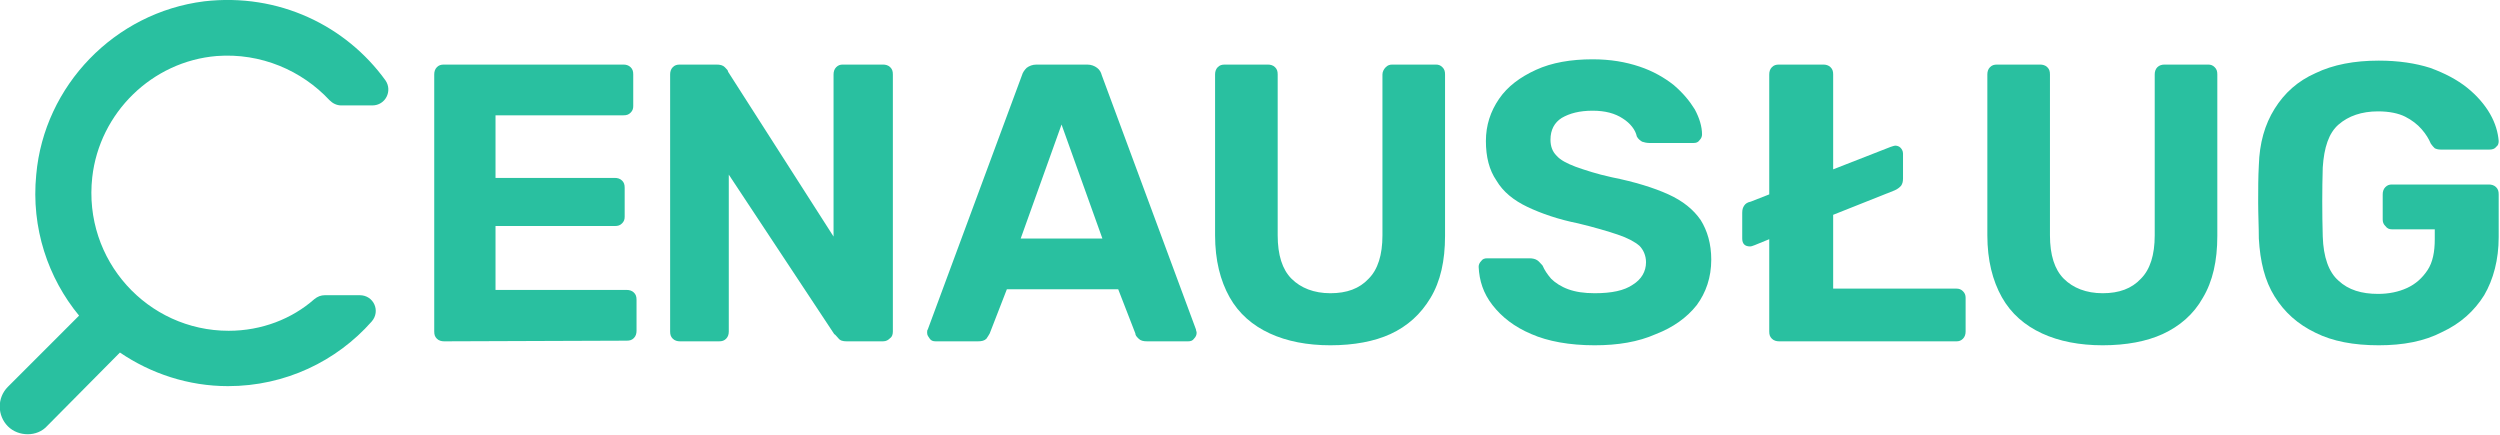
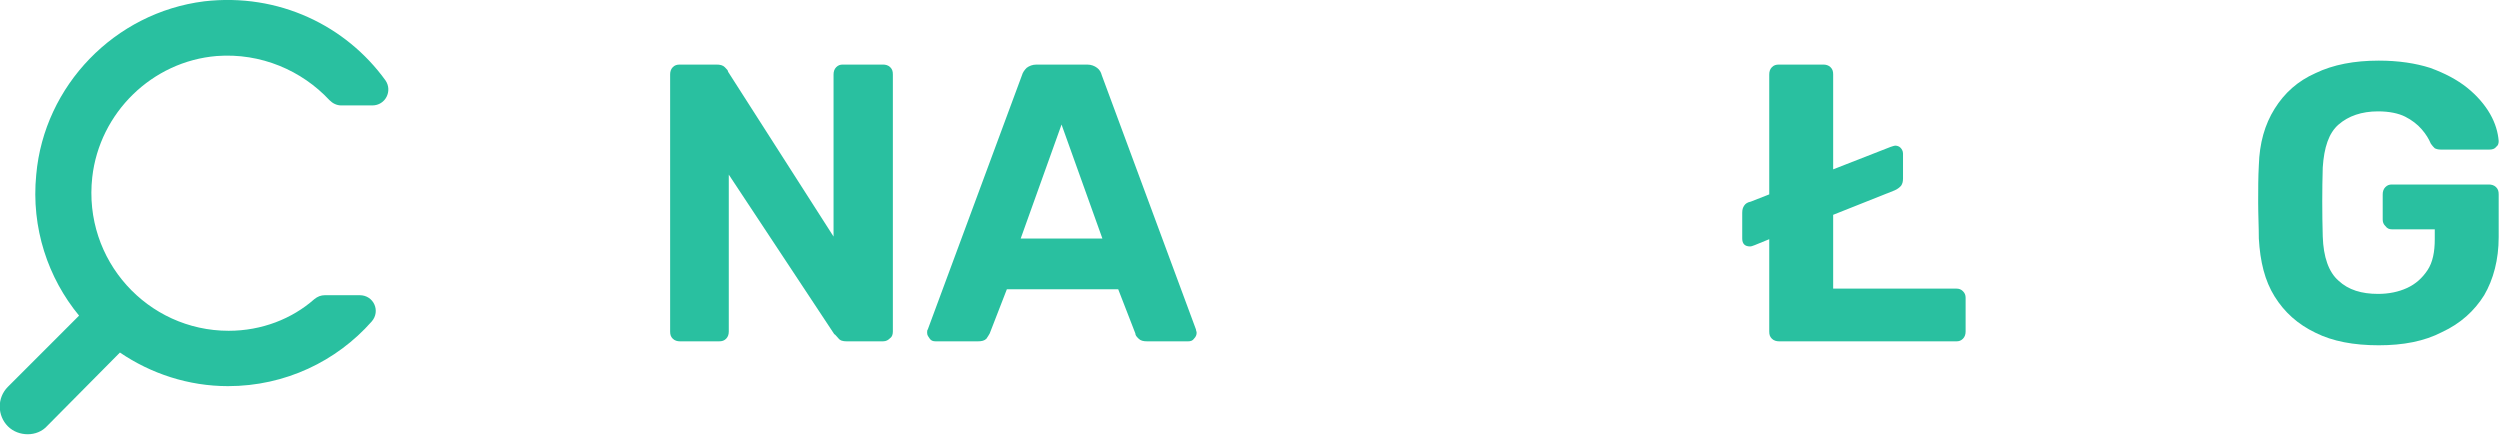
<svg xmlns="http://www.w3.org/2000/svg" version="1.1" id="Warstwa_1" x="0px" y="0px" viewBox="0 0 379.4 66" style="enable-background:new 0 0 379.4 66;" xml:space="preserve">
  <style type="text/css">
	.st0{fill:#29C0A0;}
</style>
  <g>
-     <path class="st0" d="M67.4,51.8c-0.4,0-0.8-0.1-1.1-0.4c-0.3-0.3-0.4-0.6-0.4-1.1v-39c0-0.4,0.1-0.8,0.4-1.1s0.6-0.4,1.1-0.4h27.2   c0.4,0,0.8,0.1,1.1,0.4c0.3,0.3,0.4,0.6,0.4,1.1v4.8c0,0.4-0.1,0.7-0.4,1s-0.6,0.4-1.1,0.4H75.2V27h18.1c0.4,0,0.8,0.1,1.1,0.4   c0.3,0.3,0.4,0.6,0.4,1.1v4.4c0,0.4-0.1,0.7-0.4,1s-0.6,0.4-1.1,0.4H75.2V44h19.9c0.4,0,0.8,0.1,1.1,0.4c0.3,0.3,0.4,0.6,0.4,1.1   v4.7c0,0.4-0.1,0.8-0.4,1.1s-0.6,0.4-1.1,0.4L67.4,51.8L67.4,51.8z" />
    <path class="st0" d="M103.2,51.8c-0.4,0-0.8-0.1-1.1-0.4c-0.3-0.3-0.4-0.6-0.4-1.1v-39c0-0.4,0.1-0.8,0.4-1.1s0.6-0.4,1.1-0.4h5.5   c0.6,0,1,0.1,1.3,0.4c0.3,0.3,0.5,0.5,0.5,0.7l16,25V11.3c0-0.4,0.1-0.8,0.4-1.1s0.6-0.4,1-0.4h6.1c0.4,0,0.8,0.1,1.1,0.4   c0.3,0.3,0.4,0.6,0.4,1.1v39c0,0.4-0.1,0.8-0.4,1c-0.3,0.3-0.6,0.5-1.1,0.5h-5.5c-0.6,0-1-0.1-1.3-0.5c-0.3-0.3-0.4-0.5-0.6-0.6   l-16-24.2v23.8c0,0.4-0.1,0.8-0.4,1.1s-0.6,0.4-1.1,0.4H103.2z" />
    <path class="st0" d="M142,51.8c-0.4,0-0.7-0.1-0.9-0.4c-0.2-0.3-0.4-0.5-0.4-0.9c0-0.2,0-0.4,0.1-0.5l14.3-38.6   c0.1-0.4,0.4-0.8,0.7-1.1c0.4-0.3,0.9-0.5,1.5-0.5h7.7c0.6,0,1.1,0.2,1.5,0.5s0.6,0.7,0.7,1.1L181.5,50c0,0.2,0.1,0.3,0.1,0.5   c0,0.3-0.1,0.6-0.4,0.9c-0.2,0.3-0.5,0.4-0.9,0.4h-6.2c-0.6,0-1-0.1-1.3-0.4c-0.3-0.3-0.5-0.5-0.5-0.8l-2.6-6.7h-16.9l-2.6,6.7   c-0.1,0.2-0.3,0.5-0.5,0.8c-0.3,0.3-0.7,0.4-1.3,0.4C148.4,51.8,142,51.8,142,51.8z M154.9,36.2h12.4l-6.2-17.3L154.9,36.2z" />
-     <path class="st0" d="M201.9,52.4c-3.5,0-6.6-0.6-9.2-1.8c-2.6-1.2-4.7-3-6.1-5.5c-1.4-2.5-2.2-5.6-2.2-9.4V11.3   c0-0.4,0.1-0.8,0.4-1.1c0.3-0.3,0.6-0.4,1.1-0.4h6.5c0.4,0,0.8,0.1,1.1,0.4c0.3,0.3,0.4,0.6,0.4,1.1v24.4c0,3,0.7,5.2,2.1,6.6   c1.4,1.4,3.4,2.2,5.9,2.2s4.4-0.7,5.8-2.2c1.4-1.4,2.1-3.6,2.1-6.6V11.3c0-0.4,0.2-0.8,0.5-1.1s0.6-0.4,1-0.4h6.6   c0.4,0,0.7,0.1,1,0.4c0.3,0.3,0.4,0.6,0.4,1.1v24.5c0,3.8-0.7,6.9-2.2,9.4s-3.5,4.3-6.1,5.5C208.6,51.8,205.5,52.4,201.9,52.4z" />
-     <path class="st0" d="M242,52.4c-3.8,0-7.1-0.6-9.6-1.7c-2.6-1.1-4.5-2.6-5.9-4.4s-2-3.7-2.1-5.8c0-0.3,0.1-0.6,0.4-0.9   c0.2-0.3,0.5-0.4,0.9-0.4h6.4c0.5,0,0.9,0.1,1.2,0.3s0.5,0.5,0.8,0.8c0.3,0.7,0.7,1.3,1.3,2c0.6,0.6,1.5,1.2,2.6,1.6s2.4,0.6,4,0.6   c2.6,0,4.5-0.4,5.8-1.3c1.3-0.8,2-2,2-3.4c0-1-0.4-1.9-1-2.5c-0.7-0.6-1.8-1.2-3.3-1.7s-3.5-1.1-6-1.7c-3-0.6-5.6-1.5-7.7-2.5   s-3.7-2.3-4.7-4c-1.1-1.6-1.6-3.6-1.6-6s0.7-4.5,2-6.4s3.2-3.3,5.6-4.4c2.4-1.1,5.3-1.6,8.6-1.6c2.7,0,5,0.4,7.1,1.1   c2.1,0.7,3.8,1.7,5.2,2.8c1.4,1.2,2.4,2.4,3.2,3.7c0.7,1.3,1.1,2.6,1.1,3.8c0,0.3-0.1,0.6-0.4,0.9c-0.2,0.3-0.5,0.4-0.9,0.4h-6.7   c-0.4,0-0.8-0.1-1.1-0.2c-0.3-0.2-0.6-0.4-0.8-0.8c-0.2-1-1-2-2.1-2.7c-1.2-0.8-2.7-1.2-4.6-1.2c-2,0-3.5,0.4-4.7,1.1   c-1.1,0.7-1.7,1.8-1.7,3.3c0,1,0.3,1.8,0.9,2.4c0.6,0.7,1.6,1.2,2.9,1.7c1.4,0.5,3.2,1.1,5.5,1.6c3.5,0.7,6.4,1.6,8.6,2.6   c2.2,1,3.8,2.3,4.9,3.9c1,1.6,1.6,3.6,1.6,6c0,2.7-0.8,5-2.2,6.9c-1.5,1.9-3.6,3.4-6.2,4.4C248.6,51.9,245.5,52.4,242,52.4z" />
    <path class="st0" d="M270,51.8c-0.4,0-0.8-0.1-1.1-0.4c-0.3-0.3-0.4-0.6-0.4-1.1v-14l-2.2,0.9c-0.3,0.1-0.5,0.2-0.7,0.2   c-0.4,0-0.7-0.1-0.9-0.3c-0.2-0.2-0.3-0.5-0.3-0.9v-3.9c0-0.5,0.1-0.8,0.3-1.1c0.2-0.3,0.5-0.5,1-0.6l2.8-1.1V11.3   c0-0.4,0.1-0.8,0.4-1.1s0.6-0.4,1.1-0.4h6.7c0.4,0,0.8,0.1,1.1,0.4c0.3,0.3,0.4,0.6,0.4,1.1v14.4l8.7-3.4c0.3-0.1,0.6-0.2,0.7-0.2   c0.3,0,0.6,0.1,0.8,0.3c0.2,0.2,0.4,0.5,0.4,0.9v3.8c0,0.5-0.1,0.8-0.3,1.1c-0.2,0.2-0.5,0.5-1,0.7l-9.3,3.7v11.2h18.7   c0.4,0,0.7,0.1,1,0.4c0.3,0.3,0.4,0.6,0.4,1v5.1c0,0.4-0.1,0.8-0.4,1.1s-0.6,0.4-1,0.4H270z" />
-     <path class="st0" d="M319.1,52.4c-3.5,0-6.6-0.6-9.2-1.8s-4.7-3-6.1-5.5s-2.2-5.6-2.2-9.4V11.3c0-0.4,0.1-0.8,0.4-1.1   s0.6-0.4,1.1-0.4h6.5c0.4,0,0.8,0.1,1.1,0.4c0.3,0.3,0.4,0.6,0.4,1.1v24.4c0,3,0.7,5.2,2.1,6.6s3.4,2.2,5.9,2.2s4.4-0.7,5.8-2.2   c1.4-1.4,2.1-3.6,2.1-6.6V11.3c0-0.4,0.1-0.8,0.4-1.1s0.7-0.4,1.1-0.4h6.6c0.4,0,0.7,0.1,1,0.4c0.3,0.3,0.4,0.6,0.4,1.1v24.5   c0,3.8-0.7,6.9-2.2,9.4c-1.4,2.5-3.5,4.3-6.1,5.5C325.8,51.8,322.7,52.4,319.1,52.4z" />
    <path class="st0" d="M361,52.4c-3.8,0-7-0.6-9.6-1.9c-2.7-1.3-4.7-3.1-6.2-5.5s-2.2-5.3-2.4-8.8c0-1.7-0.1-3.6-0.1-5.5   c0-2,0-3.8,0.1-5.6c0.1-3.4,0.9-6.2,2.4-8.6s3.5-4.2,6.2-5.4c2.7-1.3,5.9-1.9,9.6-1.9c3,0,5.6,0.4,7.8,1.1c2.2,0.8,4.1,1.8,5.6,3   s2.7,2.6,3.5,4s1.2,2.8,1.3,4.1c0,0.4-0.1,0.7-0.4,0.9c-0.2,0.3-0.6,0.4-1,0.4h-7.4c-0.4,0-0.7-0.1-0.9-0.2   c-0.2-0.2-0.4-0.4-0.6-0.7c-0.3-0.7-0.7-1.4-1.4-2.2c-0.6-0.7-1.5-1.4-2.5-1.9s-2.4-0.8-4.1-0.8c-2.5,0-4.5,0.7-6,2   s-2.2,3.5-2.4,6.5c-0.1,3.4-0.1,6.9,0,10.5c0.1,3.1,0.9,5.4,2.4,6.7c1.5,1.4,3.5,2,6,2c1.6,0,3.1-0.3,4.4-0.9   c1.3-0.6,2.3-1.5,3.1-2.7c0.8-1.2,1.1-2.8,1.1-4.7v-1.5H363c-0.4,0-0.7-0.1-1-0.5c-0.3-0.3-0.4-0.6-0.4-1v-3.8   c0-0.4,0.1-0.8,0.4-1.1c0.3-0.3,0.6-0.4,1-0.4h14.7c0.4,0,0.8,0.1,1.1,0.4c0.3,0.3,0.4,0.6,0.4,1.1V36c0,3.4-0.8,6.4-2.2,8.8   c-1.5,2.4-3.6,4.3-6.4,5.6C367.9,51.8,364.7,52.4,361,52.4z" />
  </g>
  <g>
    <g>
      <path class="st0" d="M34.7,50.2c-12.3,0-22.1-10.7-20.7-23.3c1.1-9.8,9.1-17.6,18.9-18.4C39.6,8,45.8,10.7,50,15.2    c0.5,0.5,1.1,0.8,1.8,0.8h4.7c2,0,3.1-2.2,2-3.8c-6-8.3-16.2-13.3-27.5-12C17.4,1.9,6.7,13,5.5,26.5C4.7,34.6,7.3,42.2,12,47.9    L1.2,58.7c-1.7,1.7-1.6,4.4,0,6c0.8,0.8,1.9,1.2,3,1.2s2.2-0.4,3-1.3l11-11.1c4.7,3.2,10.4,5.1,16.4,5.1c8.7,0,16.5-3.8,21.8-9.8    c1.4-1.6,0.3-4-1.8-4h-5.3c-0.6,0-1.1,0.2-1.6,0.6C44.3,48.4,39.7,50.2,34.7,50.2z" />
    </g>
  </g>
</svg>